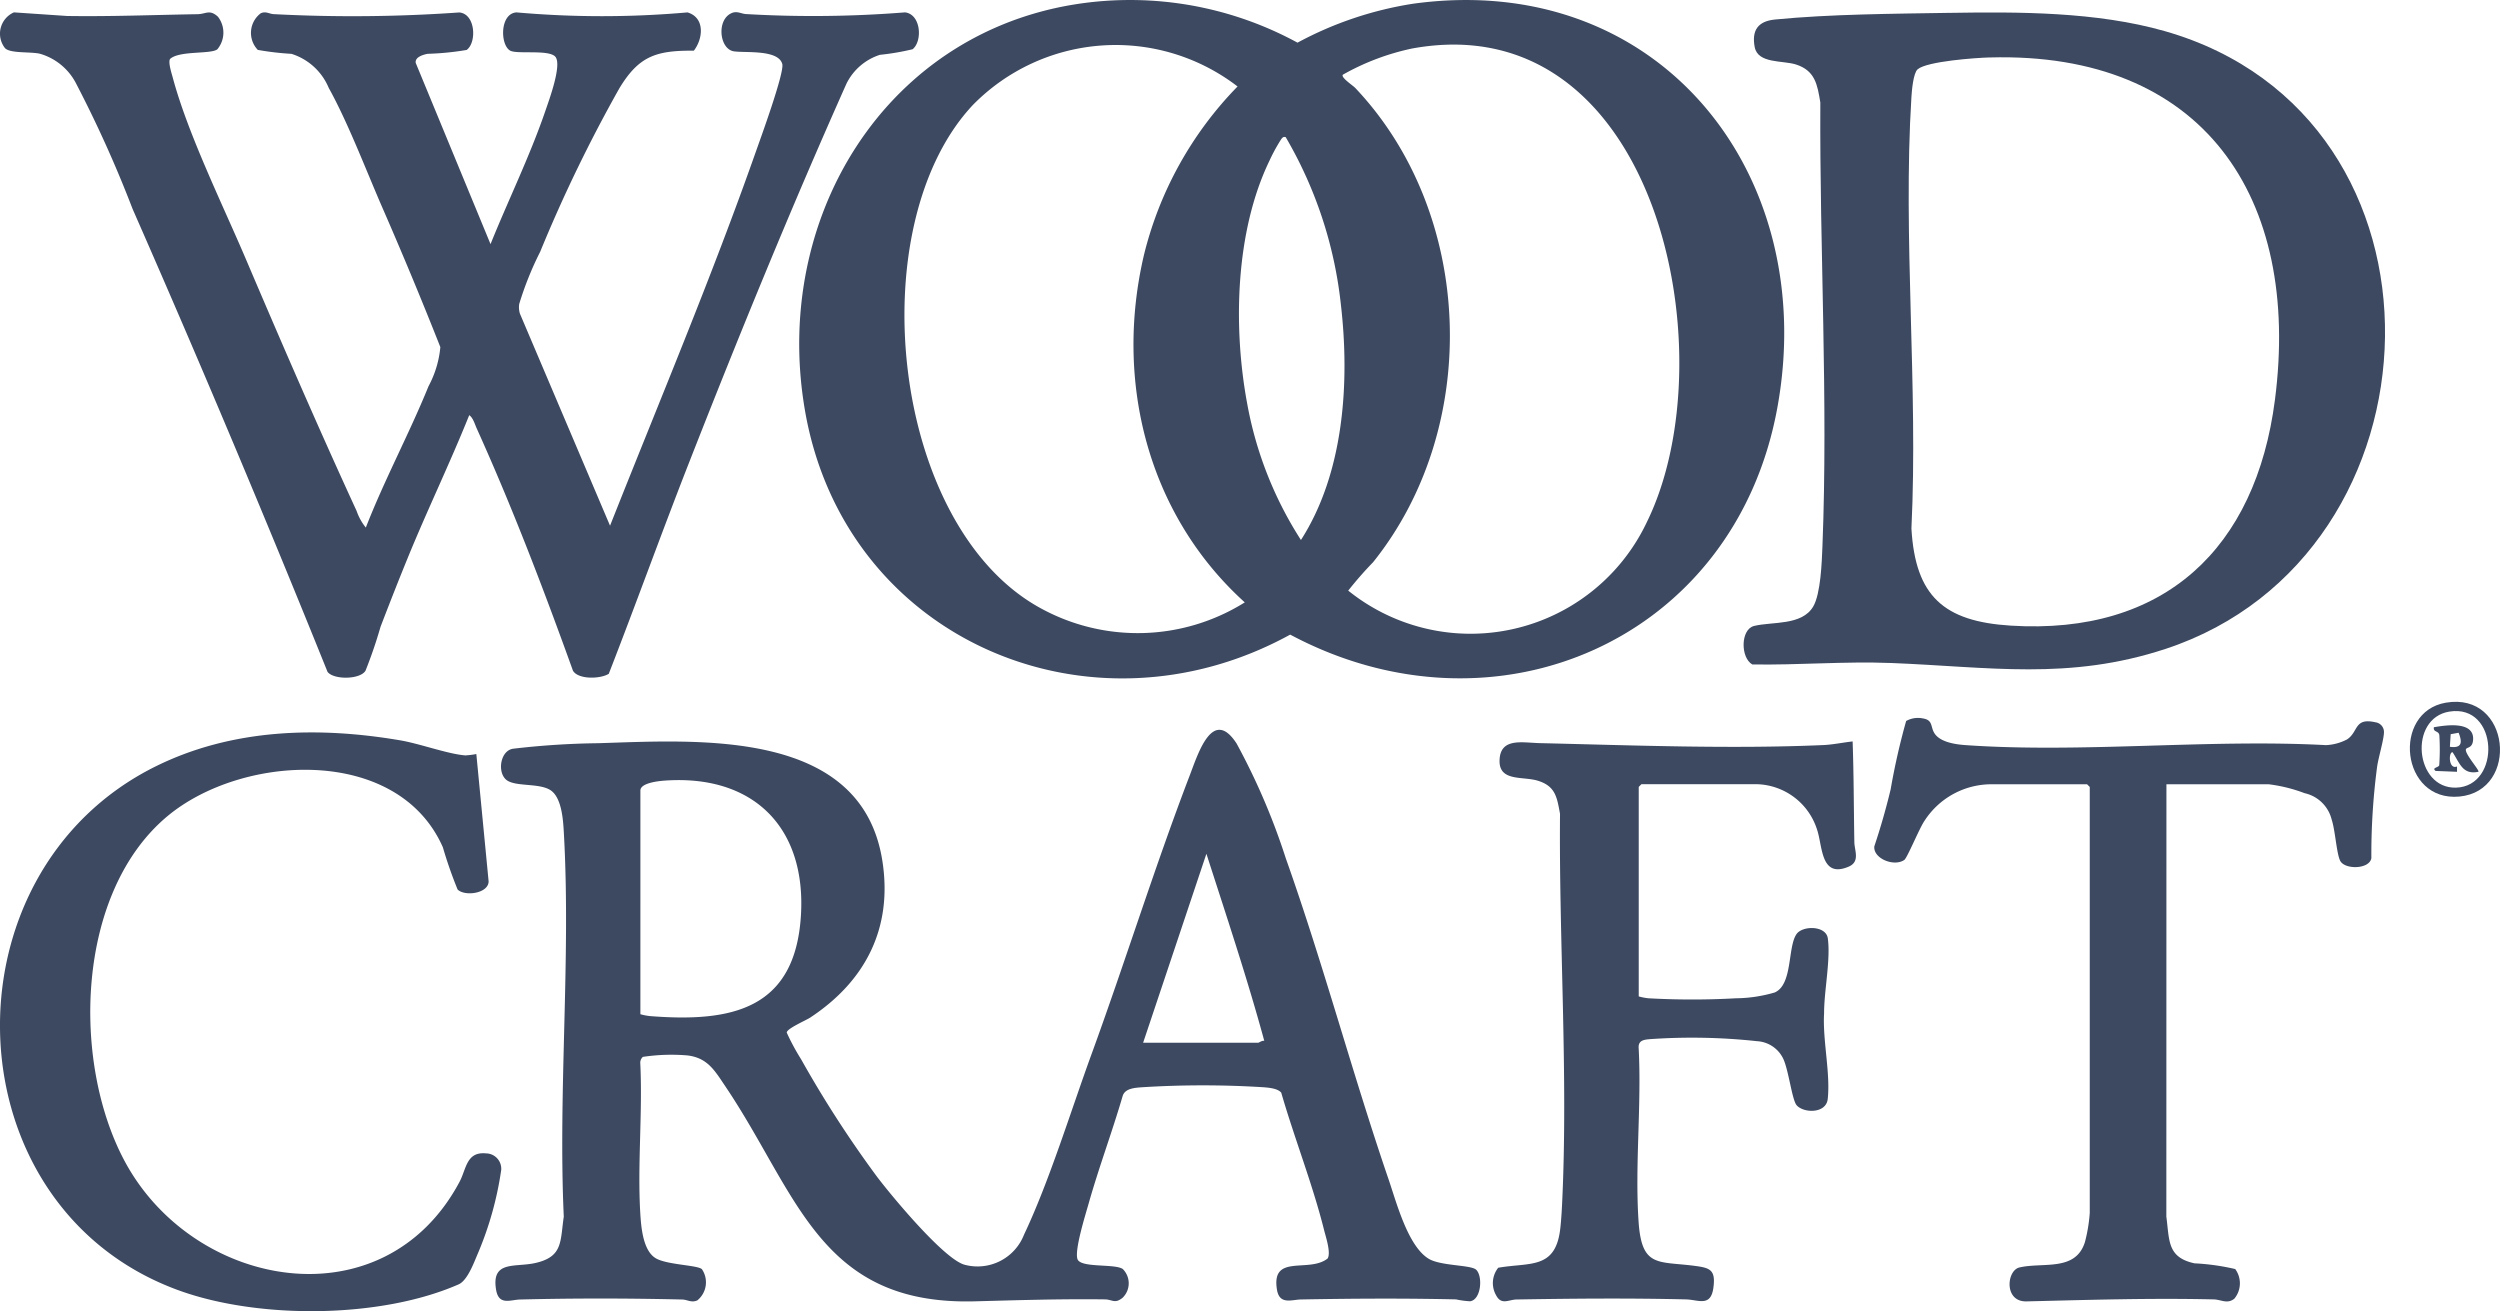
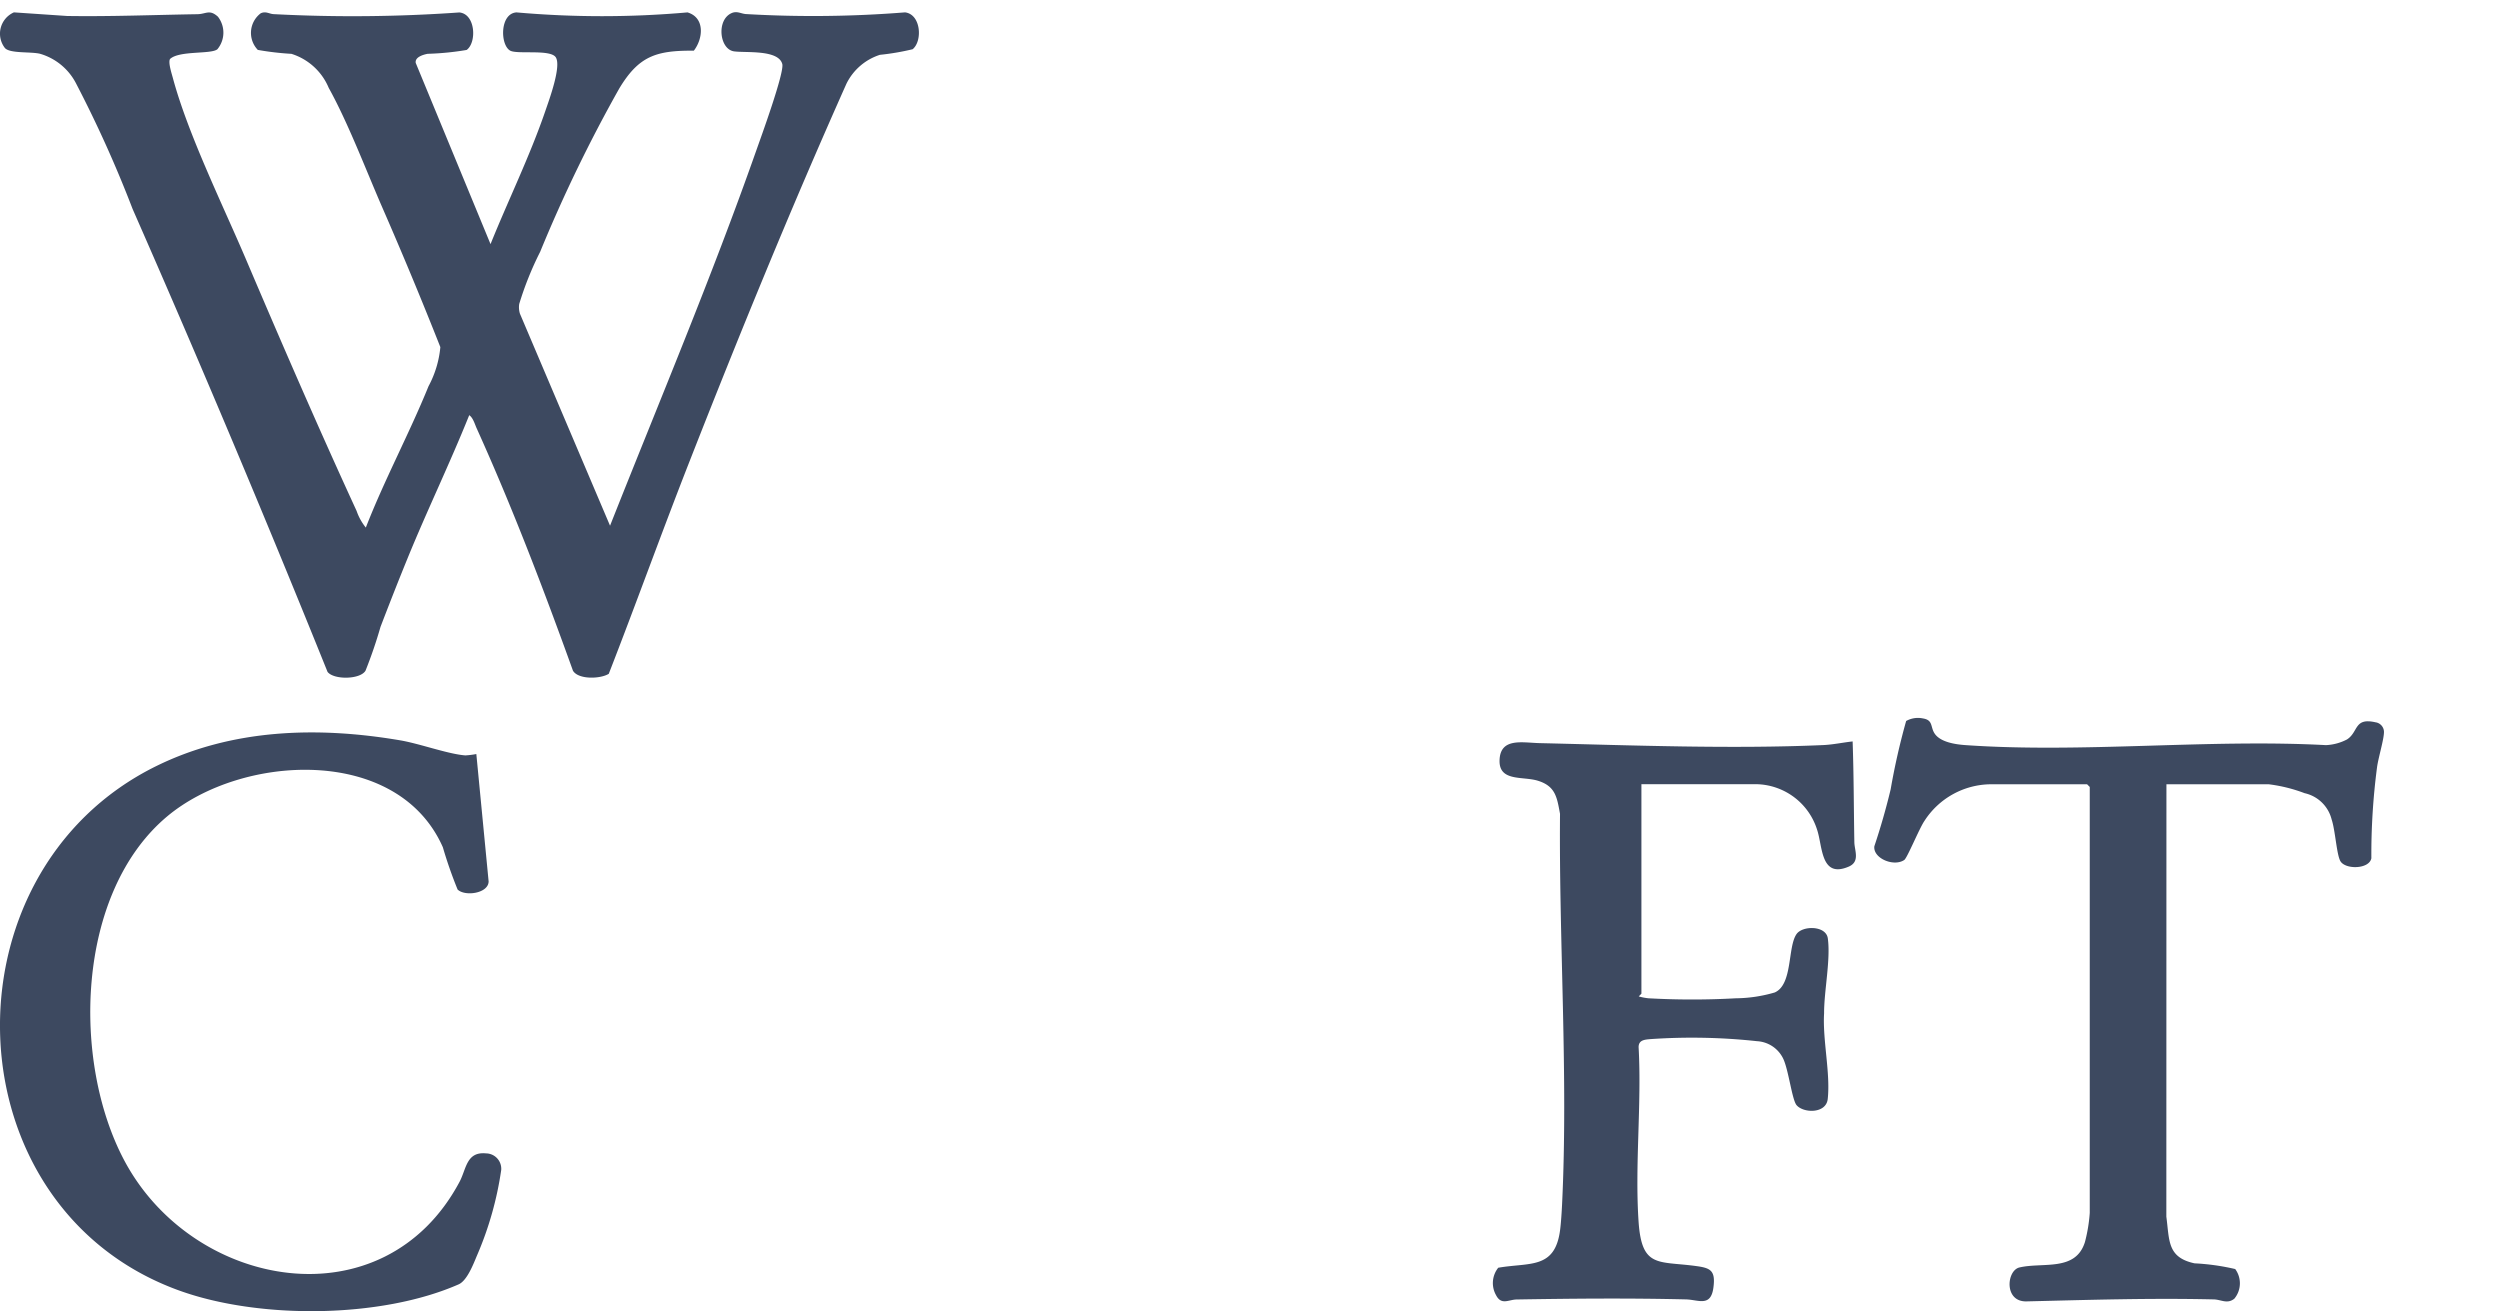
<svg xmlns="http://www.w3.org/2000/svg" width="171.762" height="90.079" viewBox="0 0 171.762 90.079">
  <g id="DOM-Clients-Woodcraft" transform="translate(-0.011 0.006)">
-     <path id="Path_4606" data-name="Path 4606" d="M469.969.019A24.066,24.066,0,0,1,482.56,2.925,24.66,24.66,0,0,1,490.527.246c16.889-2.31,27.96,11.707,24.991,27.808-2.937,15.929-19.363,23.064-33.461,15.541-13.734,7.546-30.628.345-33.34-15.416C446.3,14.13,455.266.7,469.969.019Zm8.967,41.361c-6.667-6.034-8.971-15.184-6.922-23.884a25.1,25.1,0,0,1,6.427-11.56,13.735,13.735,0,0,0-18.185,1.271c-7.787,8.3-5.667,28.919,4.635,34.563A13.862,13.862,0,0,0,478.936,41.381Zm6.737-36.251c-.143.194.683.726.861.914,8.2,8.669,8.669,23.293,1.217,32.58a25.151,25.151,0,0,0-1.706,1.95,13.4,13.4,0,0,0,20.513-4.7c5.654-11.5.688-35.625-16.132-32.545a16.669,16.669,0,0,0-4.755,1.8ZM481.75,9.416c-.175-.039-.2.017-.3.126a12.036,12.036,0,0,0-.822,1.505c-2.342,4.85-2.5,11.413-1.532,16.641a25.816,25.816,0,0,0,3.7,9.407c2.962-4.615,3.365-10.852,2.74-16.211A28.877,28.877,0,0,0,481.75,9.418Z" transform="translate(-393.404 0)" fill="#3d4960" />
    <path id="Path_4607" data-name="Path 4607" d="M15.022,9.371c-.431.358-2.611.077-3.252.668-.143.231.114,1.006.192,1.3,1.044,3.879,3.421,8.7,5.032,12.483,2.458,5.773,4.972,11.571,7.594,17.27a3.727,3.727,0,0,0,.633,1.142c1.284-3.3,2.979-6.439,4.31-9.715a7.033,7.033,0,0,0,.81-2.685q-1.911-4.837-3.994-9.606c-1.122-2.575-2.342-5.8-3.676-8.205a4.1,4.1,0,0,0-2.562-2.337A19.692,19.692,0,0,1,17.8,9.416,1.688,1.688,0,0,1,18,6.9c.364-.167.592.054.916.06a104.133,104.133,0,0,0,12.731-.118c1.122.109,1.2,2.077.5,2.577a19.193,19.193,0,0,1-2.675.265c-.317.058-.893.229-.822.628l5.139,12.448c1.229-3.05,2.7-6.038,3.768-9.156.249-.729,1.137-3.118.7-3.7-.409-.54-2.633-.171-3.116-.437-.7-.386-.723-2.556.434-2.628a66.7,66.7,0,0,0,11.746,0c1.2.354,1.091,1.778.436,2.63-2.6-.022-3.783.374-5.122,2.594A101.1,101.1,0,0,0,37.2,23.285a22.355,22.355,0,0,0-1.44,3.586,1.512,1.512,0,0,0,.048.666L42,42.106c3.39-8.564,6.988-17.086,10.047-25.779.318-.9,1.945-5.364,1.786-5.945-.276-1-2.5-.753-3.313-.866-1-.138-1.222-2.143-.187-2.62.4-.187.68.05,1.04.059a79.45,79.45,0,0,0,10.894-.118c1.1.132,1.213,1.97.523,2.532a16.938,16.938,0,0,1-2.25.385,3.88,3.88,0,0,0-2.3,1.988c-3.823,8.569-7.391,17.3-10.819,26.048-1.885,4.81-3.633,9.677-5.508,14.49-.57.359-2.092.409-2.461-.213-2.019-5.608-4.161-11.222-6.617-16.655-.13-.289-.247-.726-.51-.9-1.319,3.285-2.878,6.51-4.223,9.8-.642,1.571-1.265,3.158-1.872,4.743A31.542,31.542,0,0,1,25.2,52.066c-.365.616-2.181.638-2.609.083q-6.449-16-13.392-31.8A83.46,83.46,0,0,0,5.318,11.73,4.055,4.055,0,0,0,2.835,9.681c-.654-.156-2.081-.006-2.414-.4a1.6,1.6,0,0,1,.622-2.444L4.7,7.085c3,.048,5.969-.076,8.952-.122.593-.01.832-.354,1.409.173a1.786,1.786,0,0,1-.039,2.235Z" transform="translate(-0.076 -5.993)" fill="#3d4960" />
-     <path id="Path_4608" data-name="Path 4608" d="M345.3,446.44c.474.431.365,2.056-.405,2.175a5.836,5.836,0,0,1-.968-.13c-3.579-.08-7.081-.061-10.66.006-.637.012-1.475.389-1.647-.681-.4-2.489,2.2-1.113,3.483-2.135.241-.4-.129-1.491-.246-1.961-.783-3.132-2.041-6.316-2.941-9.43-.235-.292-.841-.344-1.219-.374a66.667,66.667,0,0,0-8.337,0c-.5.038-1.191.072-1.344.616-.719,2.463-1.628,4.882-2.326,7.35-.218.772-.988,3.21-.775,3.839s2.565.3,3.112.683a1.383,1.383,0,0,1-.007,1.972c-.543.443-.706.121-1.222.115-3.023-.039-5.929.054-8.941.134-10.7.283-12.167-7.416-17.164-14.816-.7-1.036-1.192-1.914-2.576-2.079a13.131,13.131,0,0,0-3.061.1.537.537,0,0,0-.178.435c.168,3.381-.2,6.941,0,10.3.058.948.179,2.575,1.064,3.1.772.458,2.861.465,3.17.75a1.6,1.6,0,0,1-.312,2.143c-.41.186-.676-.049-1.04-.058-3.738-.088-7.407-.093-11.143,0-.665.017-1.465.435-1.647-.681-.331-2.021,1.3-1.514,2.691-1.826,1.917-.431,1.709-1.48,1.961-3.183-.394-8.7.5-17.824,0-26.469-.049-.85-.153-2.374-.943-2.854s-2.39-.209-2.992-.682c-.648-.508-.437-2.01.446-2.146a55.147,55.147,0,0,1,5.867-.38c6.912-.216,18.07-1.01,19.507,8.062.731,4.615-1.148,8.279-4.948,10.785-.3.2-1.642.77-1.617,1.04a15.737,15.737,0,0,0,.99,1.836,76.588,76.588,0,0,0,5.192,8.036c.985,1.307,4.636,5.717,6.049,6.076a3.427,3.427,0,0,0,4.068-2.064c1.739-3.667,3.216-8.5,4.635-12.39,2.321-6.364,4.344-12.88,6.765-19.2.561-1.464,1.56-4.692,3.205-2.164a45.84,45.84,0,0,1,3.381,7.888c2.582,7.271,4.57,14.779,7.07,22.081.532,1.554,1.324,4.592,2.763,5.443.83.491,2.875.407,3.241.741Zm-57.414-17.547a3.921,3.921,0,0,0,.668.129c5.6.441,9.968-.454,10.362-6.92.37-6.081-3.307-9.7-9.381-9.258-.4.029-1.649.156-1.649.679Zm34.54,1.96h7.9c.066,0,.274-.17.424-.13-1.175-4.322-2.606-8.59-3.976-12.855Z" transform="translate(-243.877 -359.217)" fill="#3d4960" />
-     <path id="Path_4609" data-name="Path 4609" d="M992.132,7.01c4.848-.078,10.164-.082,14.845,1.251,20.7,5.894,19.651,35.992.066,42.445-6.661,2.194-12.138,1.232-18.862.97-3.177-.124-6.361.152-9.535.1-.819-.469-.811-2.417.125-2.646,1.265-.309,3.276-.009,4.059-1.33.518-.875.594-3.072.636-4.141.4-10.121-.2-20.369-.145-30.488-.2-1.233-.361-2.195-1.672-2.615-.915-.293-2.621-.043-2.838-1.2s.234-1.777,1.4-1.891c3.777-.37,8.1-.393,11.915-.456Zm2.817,3.061c-.938.027-4.3.26-4.942.815-.3.258-.4,1.465-.427,1.9-.6,9.655.469,19.932,0,29.653.269,4.649,2.226,6.378,6.805,6.668,10.574.67,16.852-5.3,18.17-15.51,1.8-13.915-4.927-23.94-19.6-23.524Z" transform="translate(-858.245 -6.131)" fill="#3d4960" />
    <path id="Path_4610" data-name="Path 4610" d="M32.737,412.285l.845,8.761c-.023.826-1.634,1.04-2.131.551a29.794,29.794,0,0,1-1.014-2.905c-3.1-7.021-13.816-6.413-18.941-2.119-6.267,5.252-6.569,16.819-2.946,23.638,4.72,8.885,17.821,11.234,23.033,1.471.473-.887.465-2.087,1.819-1.957a1.058,1.058,0,0,1,1.045,1.138A23.117,23.117,0,0,1,32.8,446.7c-.254.6-.688,1.765-1.282,2.025-5.361,2.352-13.7,2.4-19.171.431-15.837-5.7-16.481-28.7-1.612-36.034,5.223-2.575,11.1-2.74,16.763-1.777,1.362.231,3.278.943,4.485,1.037a5.622,5.622,0,0,0,.753-.094Z" transform="translate(0 -360.488)" fill="#3d4960" />
-     <path id="Path_4611" data-name="Path 4611" d="M847.446,433.443a3.921,3.921,0,0,0,.667.129,54.112,54.112,0,0,0,6.013,0,9.752,9.752,0,0,0,2.664-.4c1.249-.546.873-3.128,1.5-4.014.418-.592,2.027-.592,2.147.3.2,1.469-.262,3.621-.256,5.145-.11,1.84.443,4.1.25,5.887-.111,1.026-1.671.98-2.141.424-.318-.376-.554-2.48-.936-3.229a2.122,2.122,0,0,0-1.775-1.165,41.49,41.49,0,0,0-7.342-.142c-.382.034-.8.06-.8.55.219,3.926-.268,8.122,0,12.016.218,3.136,1.318,2.682,3.848,3.011,1.067.138,1.456.277,1.29,1.505-.182,1.342-1.029.822-1.881.8-3.9-.093-7.738-.059-11.64.006-.55.009-1.048.415-1.413-.3a1.688,1.688,0,0,1,.152-1.881c2.15-.374,3.883.119,4.245-2.553.067-.495.118-1.3.142-1.818.426-8.781-.22-18.006-.142-26.814-.209-1.139-.309-1.9-1.522-2.275-1.036-.321-2.681.081-2.632-1.411.051-1.571,1.57-1.2,2.767-1.172,6.319.148,13.171.412,19.476.133.649-.028,1.364-.179,2.015-.25.081,2.306.077,4.615.118,6.925.01.571.409,1.338-.393,1.679-1.933.823-1.78-1.4-2.169-2.545a4.463,4.463,0,0,0-4.107-3.12h-7.961l-.184.184v14.392Z" transform="translate(-734.846 -364.991)" fill="#3d4960" />
+     <path id="Path_4611" data-name="Path 4611" d="M847.446,433.443a3.921,3.921,0,0,0,.667.129,54.112,54.112,0,0,0,6.013,0,9.752,9.752,0,0,0,2.664-.4c1.249-.546.873-3.128,1.5-4.014.418-.592,2.027-.592,2.147.3.2,1.469-.262,3.621-.256,5.145-.11,1.84.443,4.1.25,5.887-.111,1.026-1.671.98-2.141.424-.318-.376-.554-2.48-.936-3.229a2.122,2.122,0,0,0-1.775-1.165,41.49,41.49,0,0,0-7.342-.142c-.382.034-.8.06-.8.55.219,3.926-.268,8.122,0,12.016.218,3.136,1.318,2.682,3.848,3.011,1.067.138,1.456.277,1.29,1.505-.182,1.342-1.029.822-1.881.8-3.9-.093-7.738-.059-11.64.006-.55.009-1.048.415-1.413-.3a1.688,1.688,0,0,1,.152-1.881c2.15-.374,3.883.119,4.245-2.553.067-.495.118-1.3.142-1.818.426-8.781-.22-18.006-.142-26.814-.209-1.139-.309-1.9-1.522-2.275-1.036-.321-2.681.081-2.632-1.411.051-1.571,1.57-1.2,2.767-1.172,6.319.148,13.171.412,19.476.133.649-.028,1.364-.179,2.015-.25.081,2.306.077,4.615.118,6.925.01.571.409,1.338-.393,1.679-1.933.823-1.78-1.4-2.169-2.545a4.463,4.463,0,0,0-4.107-3.12h-7.961v14.392Z" transform="translate(-734.846 -364.991)" fill="#3d4960" />
    <path id="Path_4612" data-name="Path 4612" d="M1071.429,407.315l-.006,29.708c.22,1.64.052,2.8,1.938,3.207a15.757,15.757,0,0,1,2.793.392,1.653,1.653,0,0,1-.061,2.039c-.49.386-.9.059-1.413.047-4.378-.1-8.513.033-12.866.137-1.558.037-1.369-2.125-.484-2.331,1.624-.377,3.859.3,4.5-1.745a10.845,10.845,0,0,0,.331-2V407.5l-.184-.184h-6.614a5.471,5.471,0,0,0-4.57,2.534c-.342.5-1.172,2.527-1.375,2.666-.718.492-2.161-.114-2.056-.942.43-1.286.806-2.594,1.121-3.913a46.68,46.68,0,0,1,1.064-4.692,1.657,1.657,0,0,1,1.154-.176c.71.114.5.581.8,1.034.4.608,1.458.753,2.14.8,8.016.557,16.669-.432,24.751,0a3.461,3.461,0,0,0,1.445-.392c.8-.519.469-1.513,1.955-1.177a.675.675,0,0,1,.583.641c.013.5-.4,1.826-.479,2.473a45.96,45.96,0,0,0-.387,6.227c-.146.766-1.815.791-2.137.182-.255-.481-.343-2.1-.59-2.839a2.463,2.463,0,0,0-1.86-1.814,10.583,10.583,0,0,0-2.452-.61h-7.043Z" transform="translate(-922.574 -353.439)" fill="#3d4960" />
-     <path id="Path_4613" data-name="Path 4613" d="M1354.264,393.721c4.466-.766,5.076,6.057.936,6.45C1351.161,400.554,1350.541,394.359,1354.264,393.721Zm.245.612c-2.824.458-2.377,5.3.45,5.226C1358.083,399.477,1357.9,393.784,1354.509,394.334Z" transform="translate(-1186.212 -345.45)" fill="#3d4960" />
-     <path id="Path_4614" data-name="Path 4614" d="M1367.427,408.44c-.185.254.949,1.484.843,1.575-1.1.227-1.28-.609-1.775-1.344-.287-.018-.279,1.217.306.979v.366l-1.471-.059c-.292-.23.206-.223.25-.394a16.246,16.246,0,0,0,.007-2.061c-.048-.326-.434-.185-.377-.546.817-.148,2.828-.45,2.692.905-.051.514-.388.462-.475.581Zm-.516-1.107-.546.1-.054.865C1367.139,408.415,1367.177,408,1366.911,407.333Z" transform="translate(-1197.981 -356.996)" fill="#3d4960" />
  </g>
</svg>